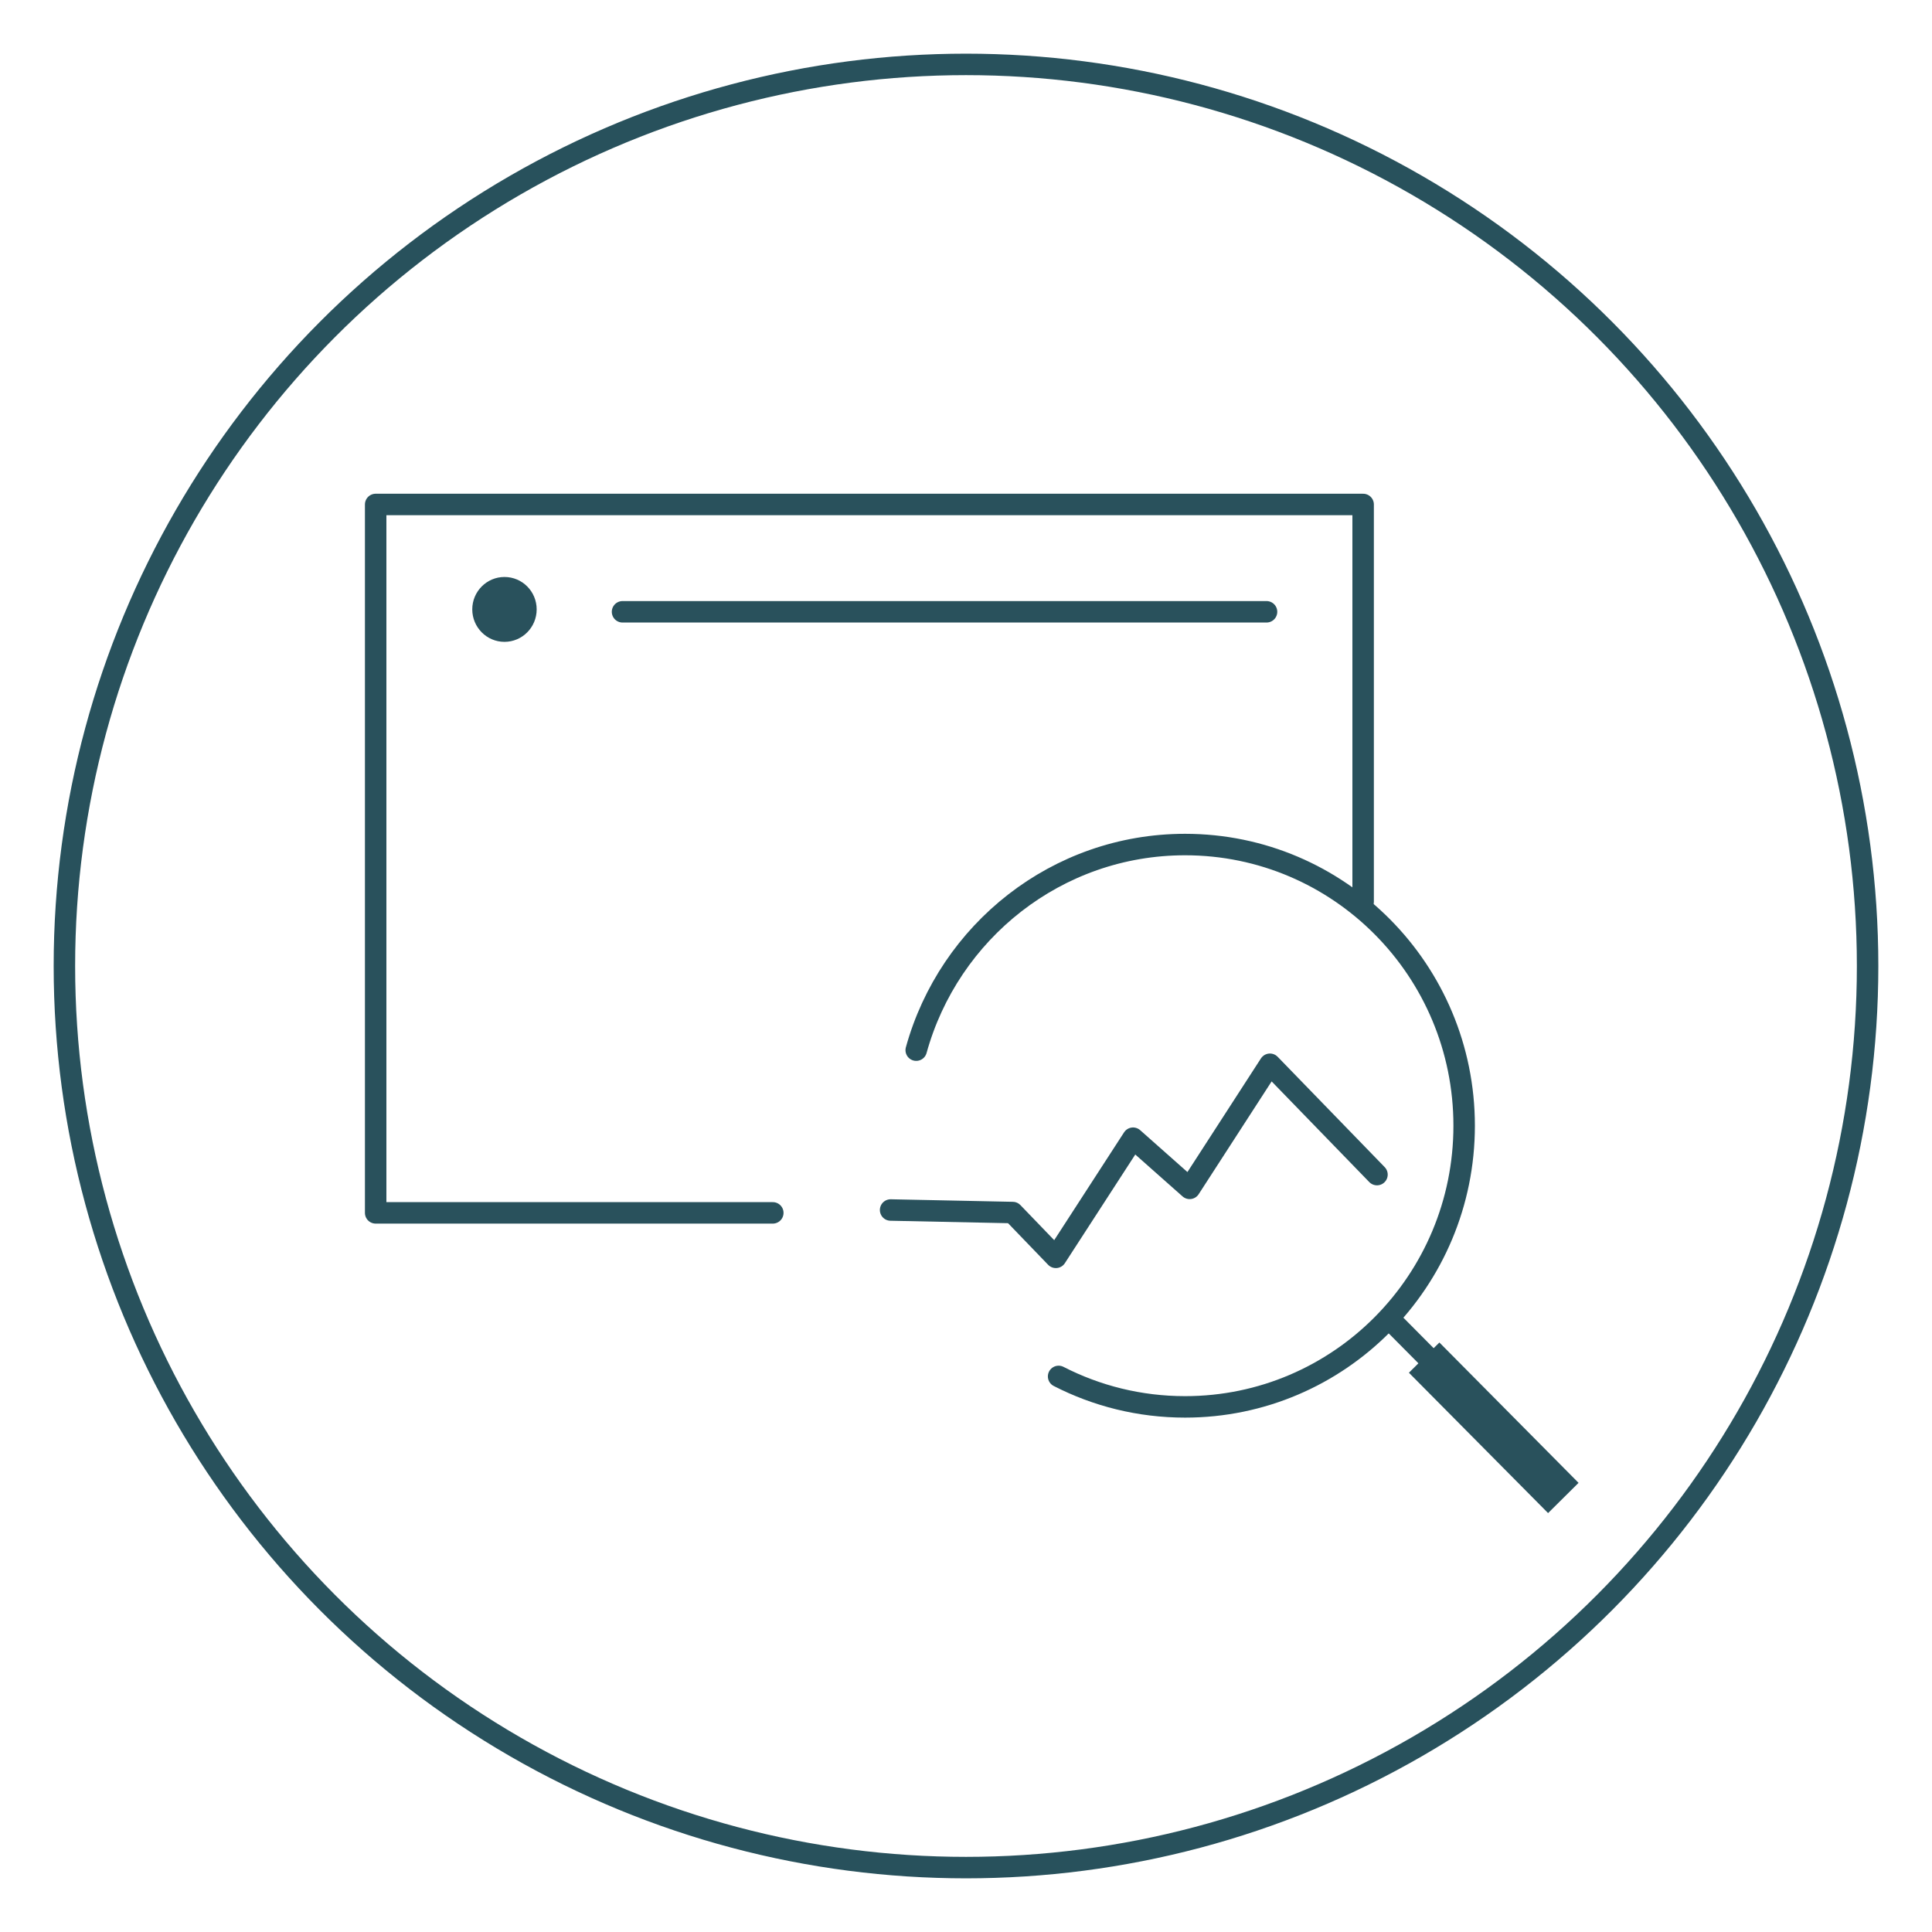
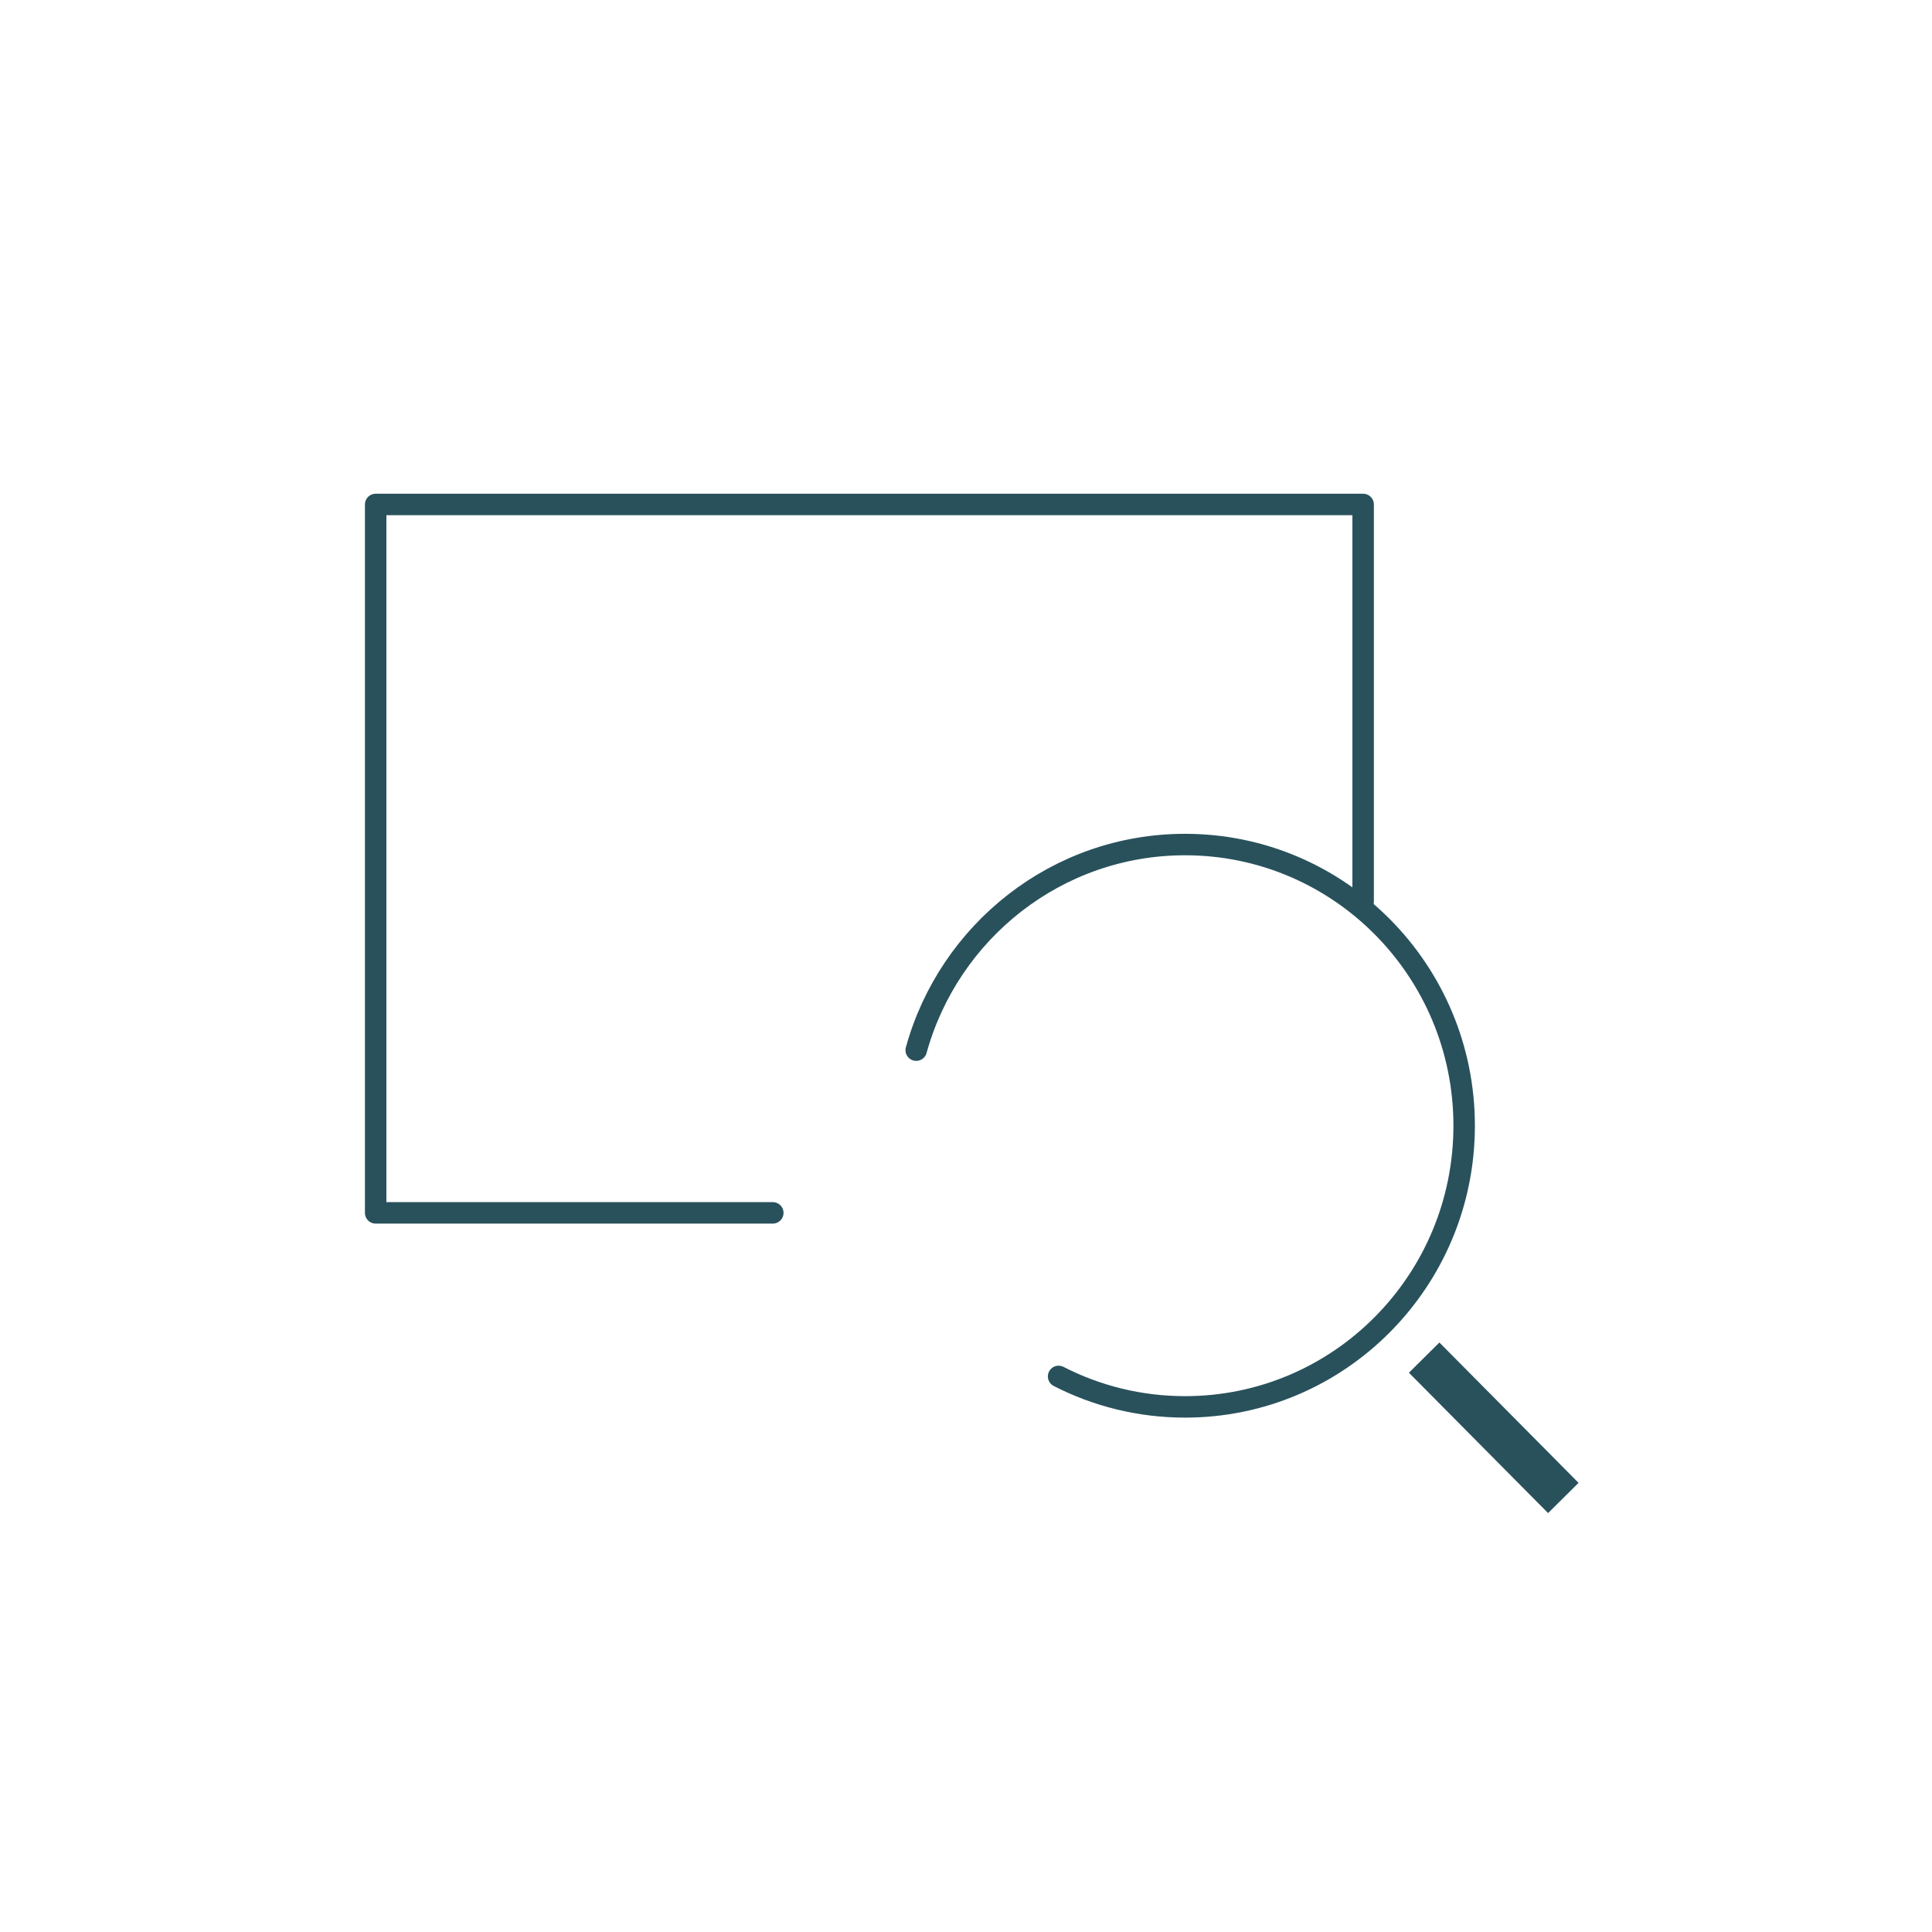
<svg xmlns="http://www.w3.org/2000/svg" version="1.1" id="Ebene_1" x="0px" y="0px" viewBox="0 0 90 90" style="enable-background:new 0 0 90 90;" xml:space="preserve">
-   <circle style="fill:none;stroke:#28515C;" cx="45" cy="45" r="42" />
  <g style="enable-background:new    ;">
-     <path style="fill-rule:evenodd;clip-rule:evenodd;fill:#29515C;" d="M25,28.387c0,0.837-0.672,1.513-1.501,1.513   C22.675,29.9,22,29.224,22,28.387c0-0.835,0.675-1.509,1.499-1.509C24.328,26.877,25,27.552,25,28.387z" />
    <path style="fill:none;stroke:#29515C;stroke-linecap:round;stroke-linejoin:round;stroke-miterlimit:10;" d="M49.314,64.119   c1.769,0.908,3.771,1.419,5.892,1.419c7.18,0,13-5.864,13-13.098c0-7.234-5.82-13.098-13-13.098   c-5.969,0-10.999,4.054-12.525,9.578" />
-     <line style="fill:none;stroke:#29515C;stroke-linecap:square;stroke-miterlimit:10;" x1="65.039" y1="61.754" x2="66.734" y2="63.462" />
    <rect x="65.013" y="65.525" transform="matrix(0.704 0.71 -0.71 0.704 67.806 -29.75)" style="fill:#29515C;" width="9.209" height="2" />
-     <polyline style="fill:none;stroke:#29515C;stroke-linecap:round;stroke-linejoin:round;stroke-miterlimit:10;" points="   41.488,56.367 47.175,56.485 49.186,58.572 52.782,53.022 55.419,55.359 59.159,49.577 64.145,54.717  " />
    <polyline style="fill-rule:evenodd;clip-rule:evenodd;fill:none;stroke:#29515C;stroke-linecap:round;stroke-linejoin:round;stroke-miterlimit:10;" points="    63.5,42 63.5,23.5 17.5,23.5 17.5,56.5 36,56.5 " />
-     <line style="fill:none;stroke:#29515C;stroke-linecap:round;stroke-linejoin:round;stroke-miterlimit:10;" x1="29" y1="28.5" x2="59" y2="28.5" />
  </g>
</svg>